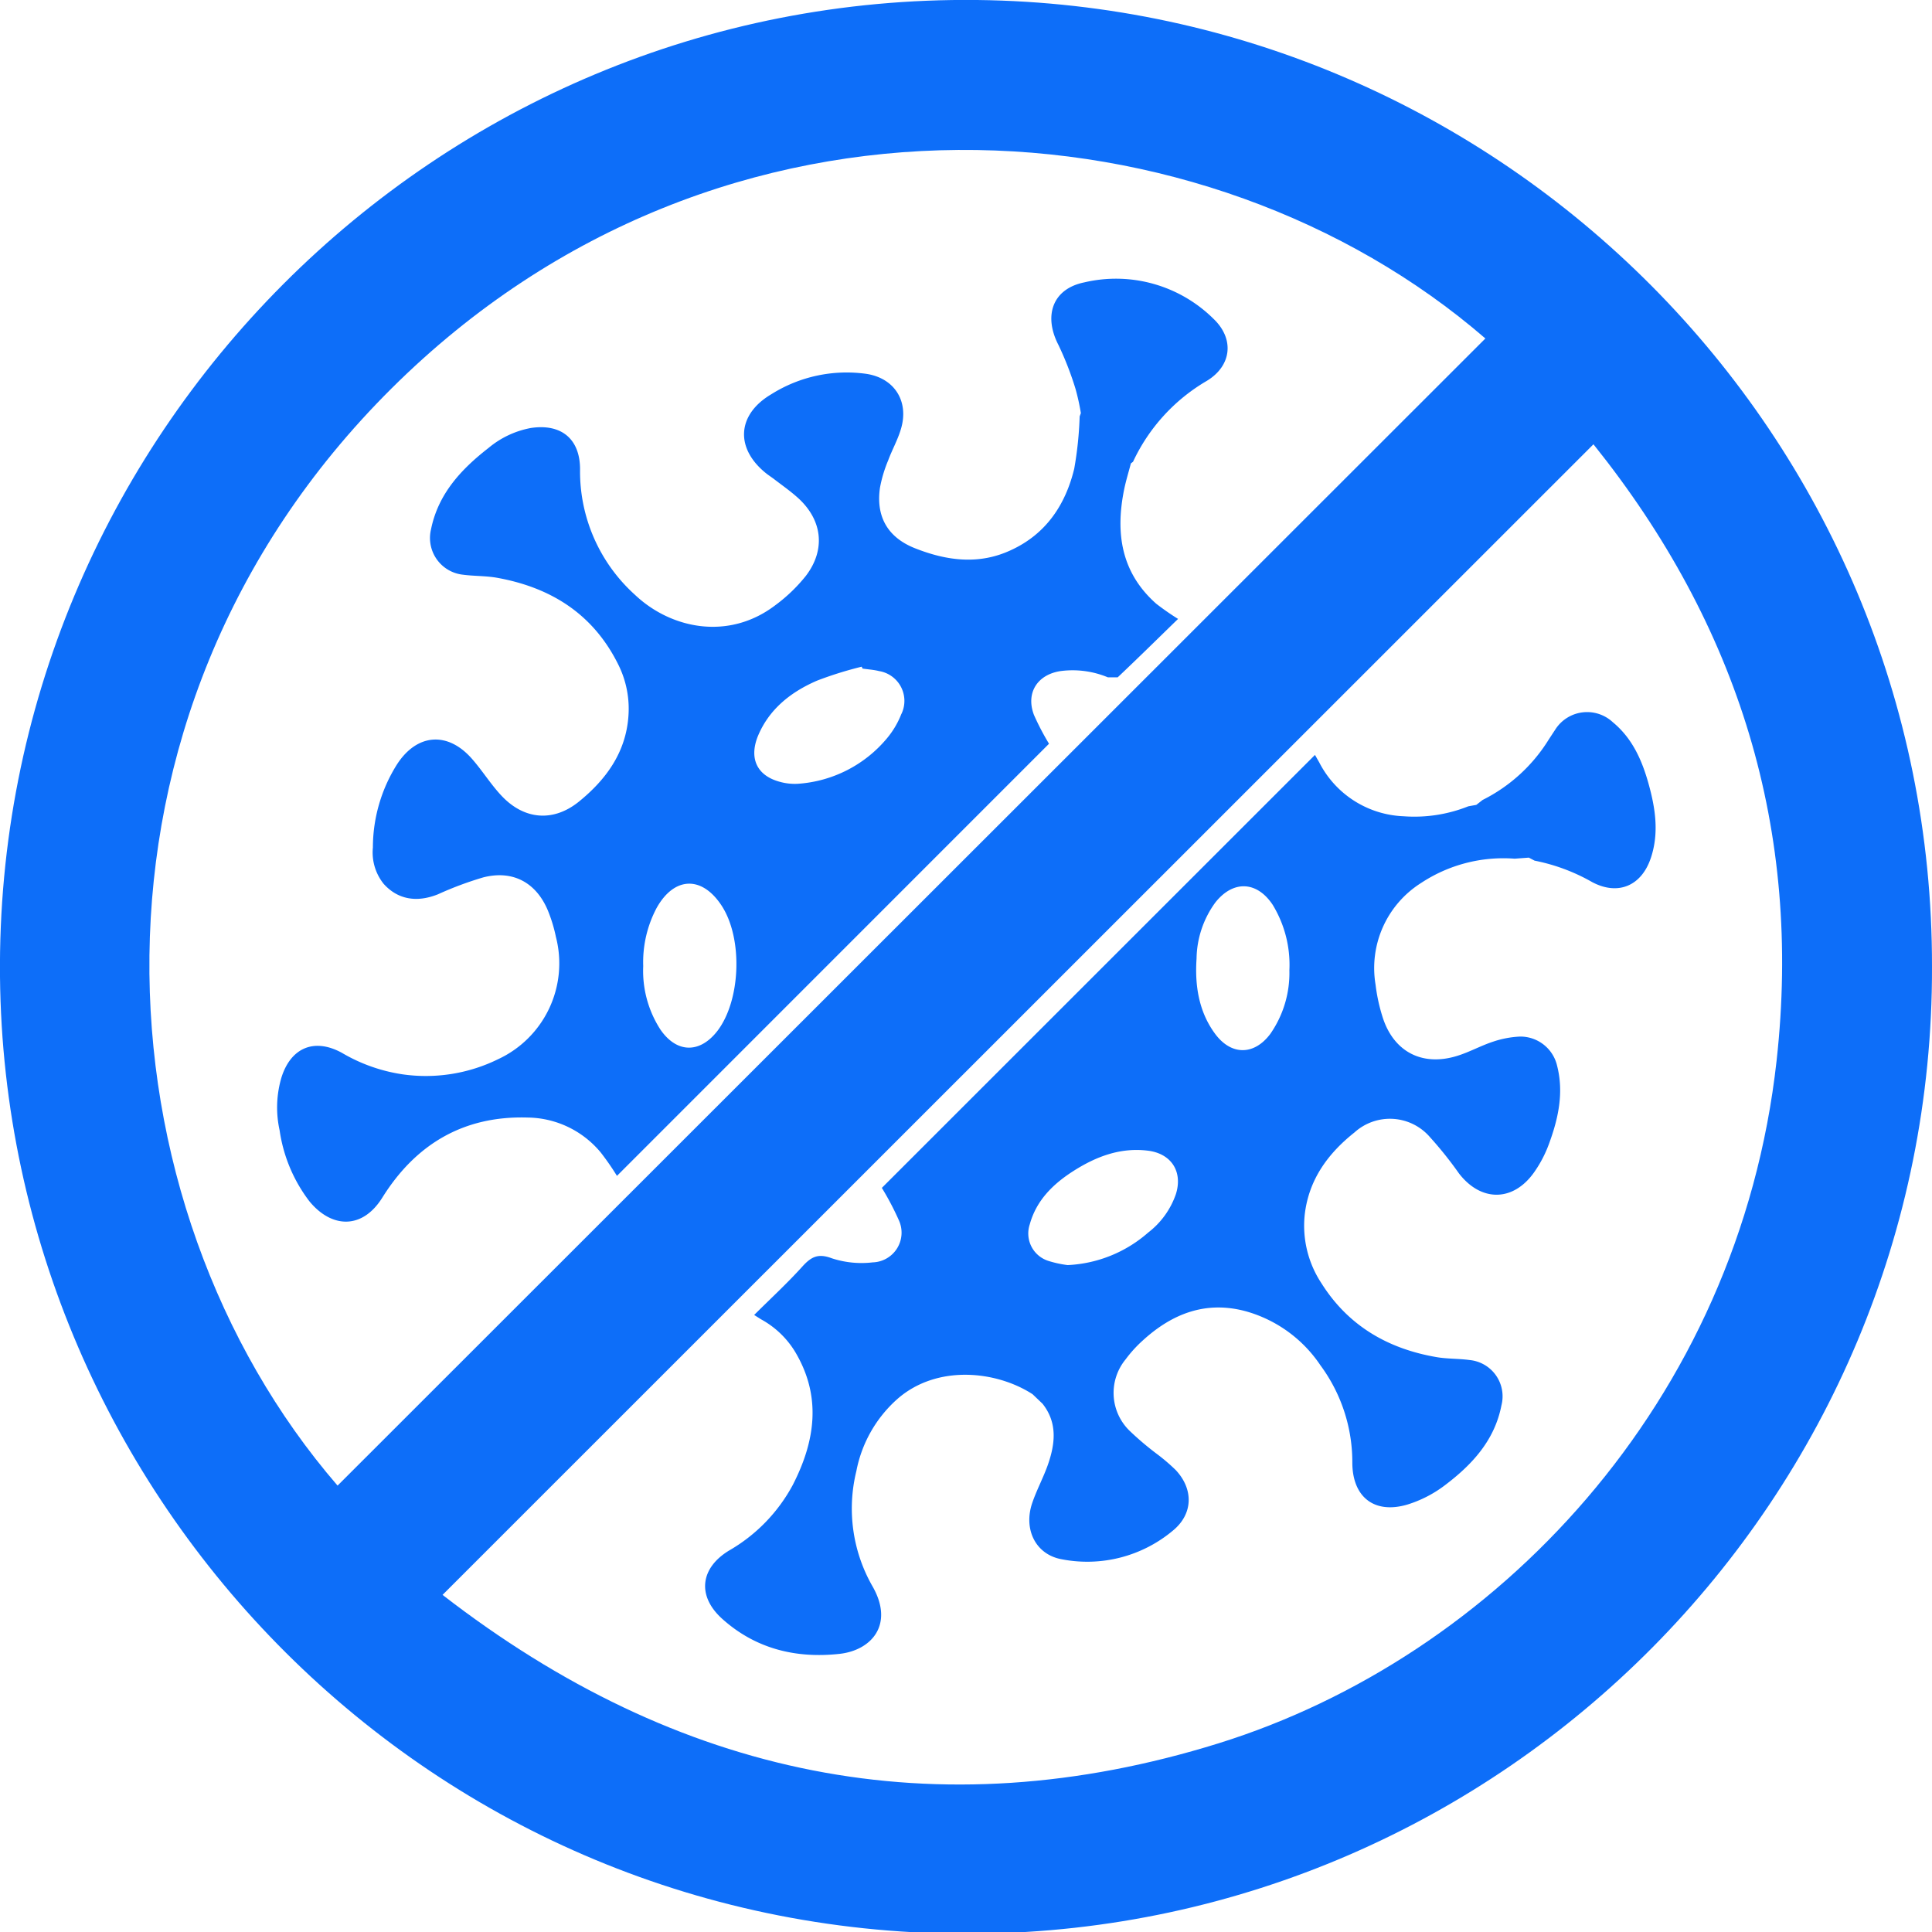
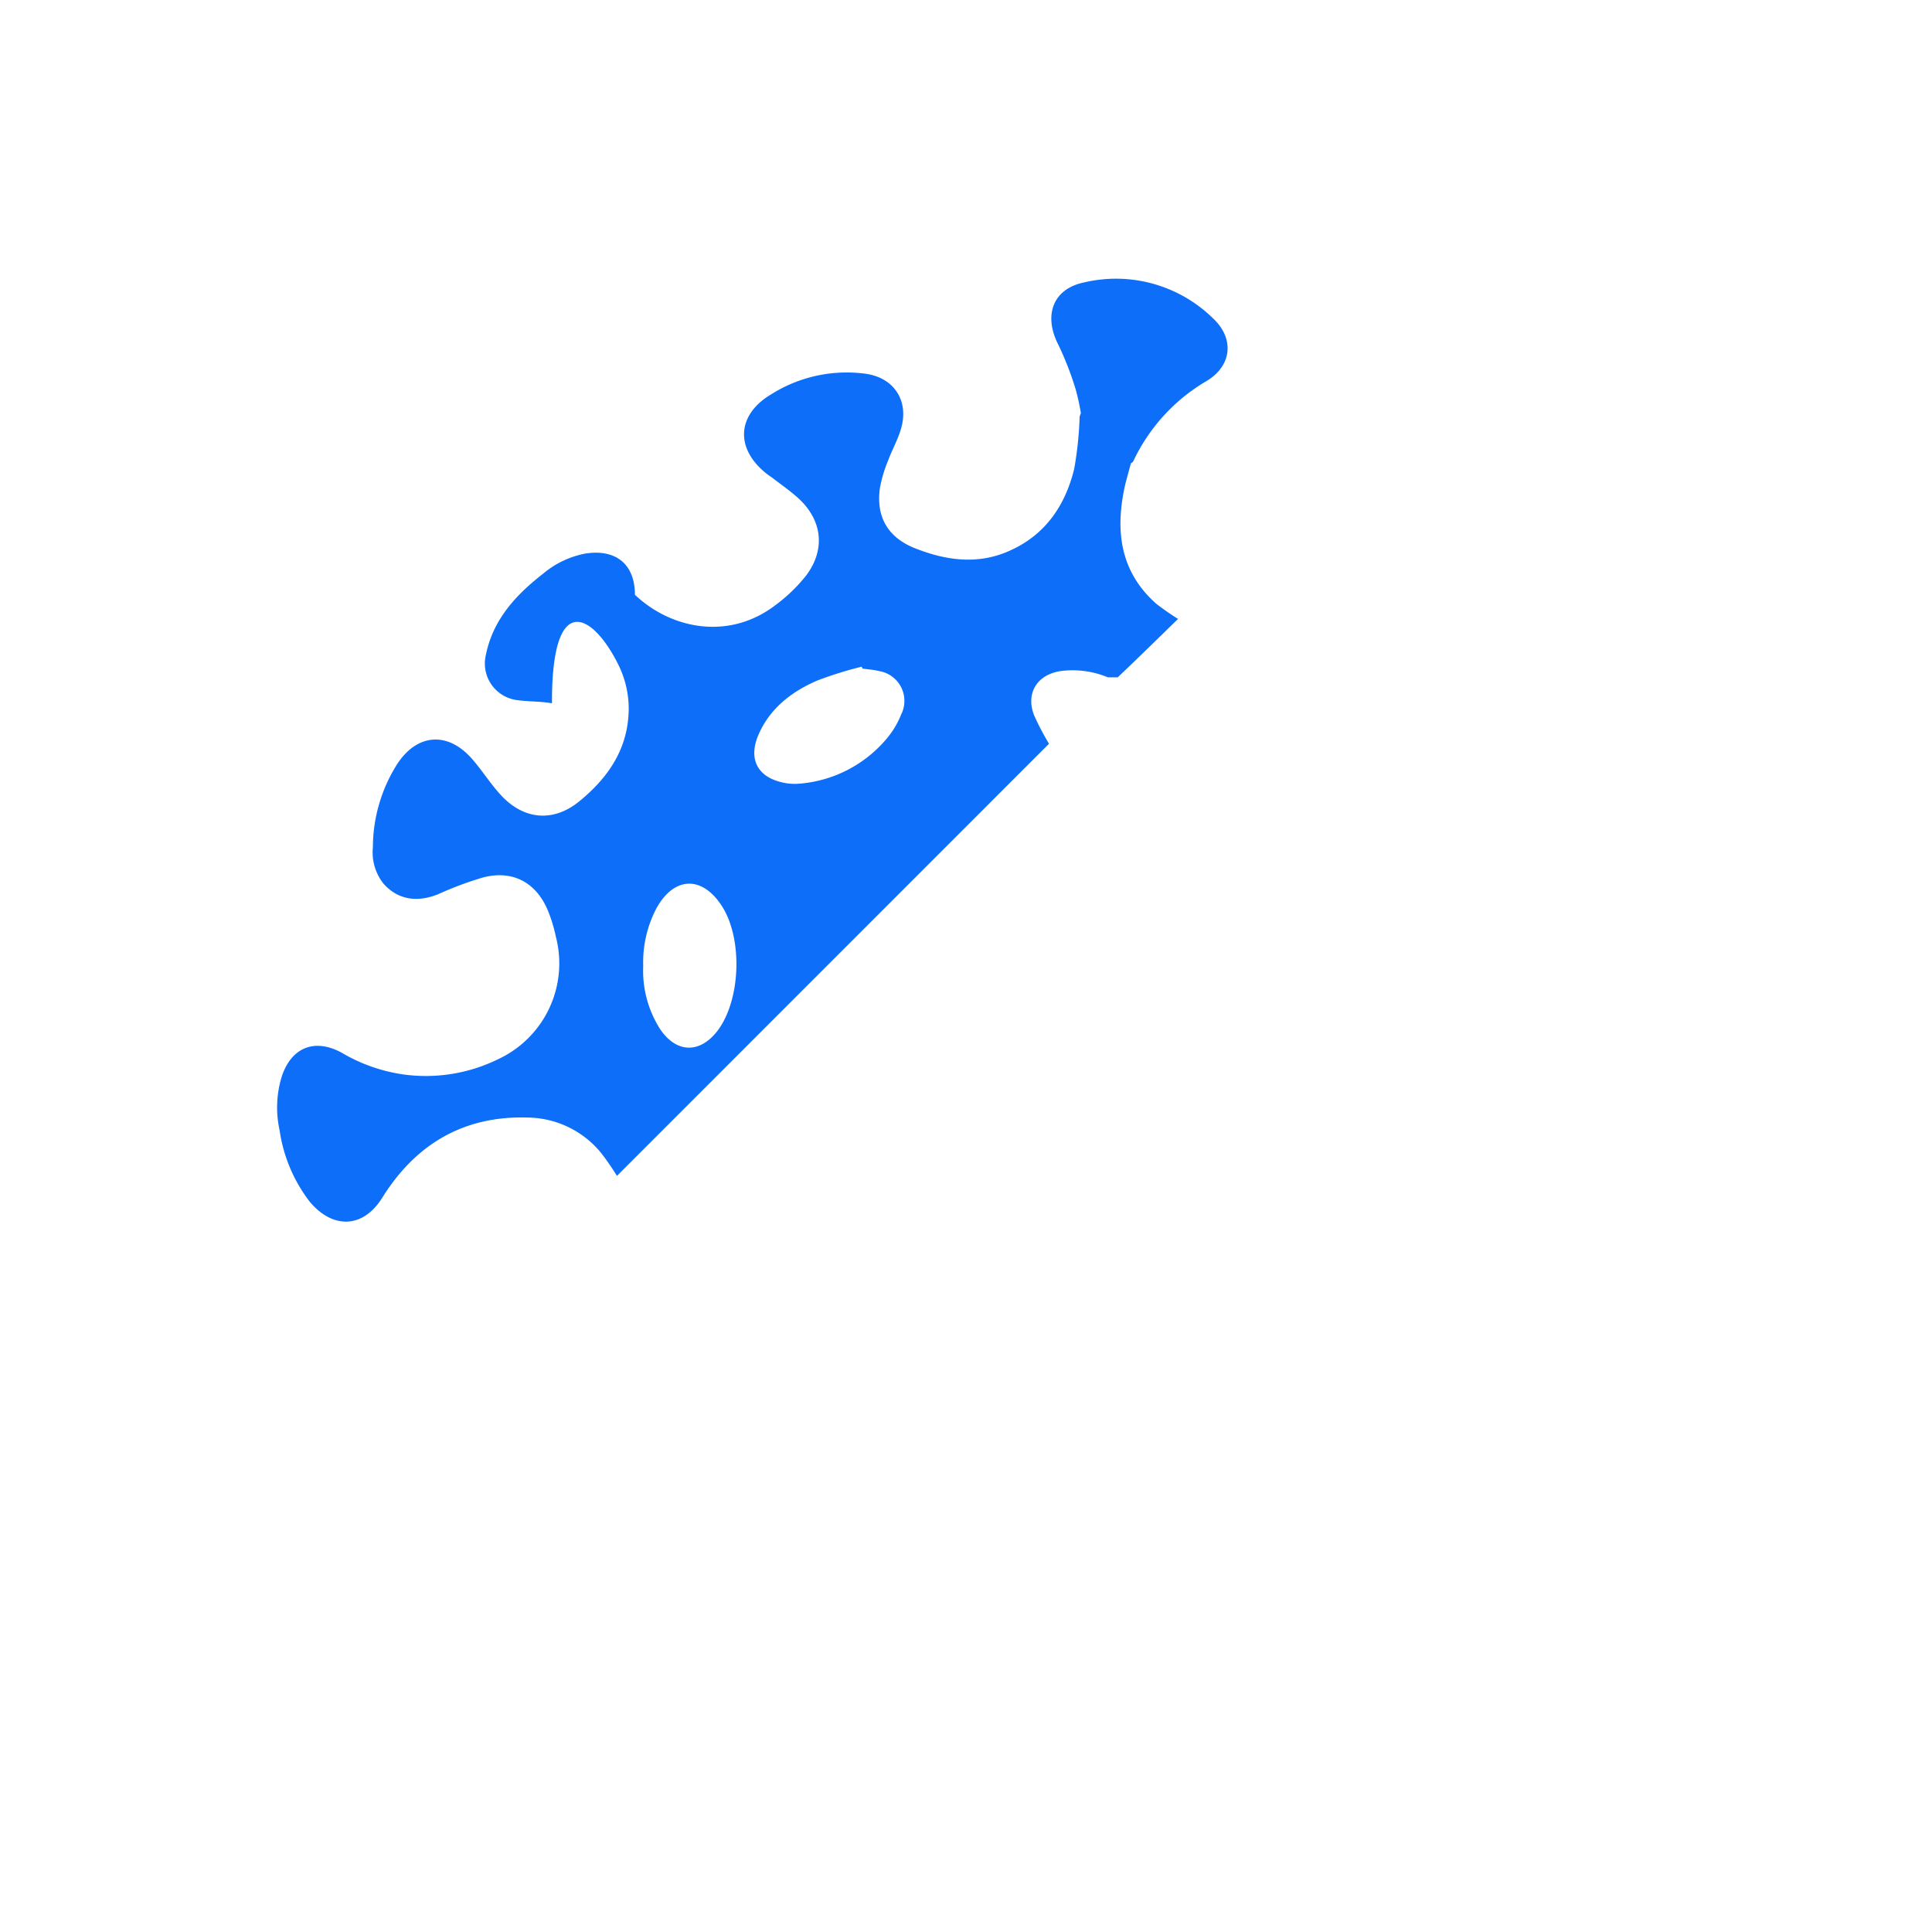
<svg xmlns="http://www.w3.org/2000/svg" viewBox="0 0 256 256">
  <defs>
    <style>.a{fill:#0d6ef9;}</style>
  </defs>
-   <path class="a" d="M256,128.1c.18,70.35-56.76,127.44-126.52,128.12C57.21,256.93.69,198.54,0,129.44-.7,58,57.7-.81,129.49,0,199,.81,256.12,57.54,256,128.1ZM58.64,211.33C89.79,235.45,124,242.65,161.46,231c36.56-11.39,68.91-45,73.95-90.47,3.38-30.51-5-57.62-24.27-81.66L58.64,211.33ZM44.73,196.85q76.11-76.07,152.09-152C160,13,95.71,7.87,51.86,51.49S12.6,159.66,44.73,196.85Z" />
-   <path class="a" d="M218.44,103.84c-.87-3.11-2.14-6-4.73-8.14a5,5,0,0,0-7.55.85L205.21,98a21.69,21.69,0,0,1-8.76,8l-.83.65-1.06.19a19.26,19.26,0,0,1-8.56,1.32,13.13,13.13,0,0,1-11.19-7.13l-.57-1L116.85,157.4a37.11,37.11,0,0,1,2.24,4.26,3.94,3.94,0,0,1-3.45,5.61,12.65,12.65,0,0,1-5.42-.54c-1.76-.66-2.67-.24-3.82,1-2,2.23-4.25,4.3-6.47,6.51l.92.58a12,12,0,0,1,4.5,4.29c3.55,5.93,2.68,11.84-.3,17.65a22.09,22.09,0,0,1-8.47,8.71c-3.81,2.33-4.22,6-.92,9,4.43,4,9.79,5.32,15.63,4.67,4.21-.49,7.24-3.91,4.29-9a20.74,20.74,0,0,1-2.11-15.2,17.06,17.06,0,0,1,5.43-9.56c5.26-4.62,13.14-3.74,17.92-.64l1.32,1.26c2,2.52,1.68,5.29.72,8.06-.61,1.74-1.5,3.37-2.09,5.11-1.18,3.48.46,6.82,3.91,7.44a17.68,17.68,0,0,0,14.75-3.81c2.68-2.21,2.73-5.47.37-8a25.46,25.46,0,0,0-2.42-2.08,39.35,39.35,0,0,1-3.74-3.17,7,7,0,0,1-.48-9.44,16.6,16.6,0,0,1,2.22-2.45c3.93-3.61,8.43-5.36,13.77-3.89a17.61,17.61,0,0,1,9.82,7.15,21.58,21.58,0,0,1,4.22,12.86c0,4.57,2.89,6.87,7.27,5.59a16,16,0,0,0,5-2.57c3.59-2.71,6.59-5.94,7.49-10.59a4.83,4.83,0,0,0-4.24-6c-1.45-.2-3-.14-4.39-.39-6.45-1.11-11.7-4.18-15.22-9.78a13.83,13.83,0,0,1-2.21-9.15c.55-4.62,3.09-8.06,6.59-10.84a7,7,0,0,1,10,.63,50.54,50.54,0,0,1,3.83,4.79c2.91,3.79,7.15,3.8,9.93-.08a16.14,16.14,0,0,0,2-3.8c1.23-3.34,2-6.76,1.09-10.35a5,5,0,0,0-4.89-3.89,12.94,12.94,0,0,0-3.58.67c-1.63.53-3.15,1.39-4.78,1.89-4.67,1.45-8.48-.58-9.91-5.24a23.36,23.36,0,0,1-.9-4.19A13.33,13.33,0,0,1,188.3,117a19.78,19.78,0,0,1,12.4-3.22l1.88-.14.76.4A25.16,25.16,0,0,1,211,116.9c3.45,1.81,6.54.45,7.76-3.26C219.85,110.34,219.34,107.07,218.44,103.84ZM155.82,158.2a10.89,10.89,0,0,1-3.68,5.12,17.38,17.38,0,0,1-10.67,4.31,14.26,14.26,0,0,1-2.57-.56,3.81,3.81,0,0,1-2.45-4.84c.88-3.2,3.11-5.36,5.79-7.07,3-1.91,6.21-3.14,9.86-2.69C155.2,152.85,156.74,155.24,155.82,158.2ZM168.32,137c-2.16,2.88-5.2,2.87-7.34-.05s-2.67-6.38-2.43-9.93a12.9,12.9,0,0,1,2.5-7.45c2.35-2.95,5.49-2.83,7.58.31a15.26,15.26,0,0,1,2.22,8.69A14.12,14.12,0,0,1,168.32,137Z" />
-   <path class="a" d="M137,94.72c-1.1-2.91.46-5.34,3.54-5.8a12.18,12.18,0,0,1,6.26.83l1.3,0c2.68-2.53,5.3-5.12,8-7.74A34.63,34.63,0,0,1,153.21,80c-4.67-4.13-5.43-9.39-4.25-15.17.24-1.16.59-2.29.89-3.43l.28-.21a24.31,24.31,0,0,1,9.79-10.73c3.29-2,3.67-5.55.88-8.21a18.36,18.36,0,0,0-17.14-4.83c-4.21.86-5.41,4.43-3.41,8.29a42.11,42.11,0,0,1,2.26,5.81,29.33,29.33,0,0,1,.71,3.22l-.16.44a48,48,0,0,1-.72,6.93c-1.16,4.78-3.74,8.65-8.37,10.78-4.27,2-8.57,1.41-12.77-.26-3.59-1.44-5.15-4.19-4.6-8A17.5,17.5,0,0,1,117.69,61c.49-1.34,1.21-2.61,1.64-4,1.19-3.68-.7-6.87-4.52-7.46a18.75,18.75,0,0,0-12.61,2.7c-4.63,2.74-4.81,7.29-.53,10.6l.8.57c1.06.82,2.17,1.59,3.17,2.48,3.33,2.94,3.82,6.92,1.13,10.43a21.51,21.51,0,0,1-4.07,3.9c-6.17,4.68-13.8,3.11-18.57-1.41a22,22,0,0,1-7.27-16.63c0-4.05-2.52-6.07-6.51-5.47a12.19,12.19,0,0,0-5.61,2.64c-3.63,2.82-6.68,6.09-7.63,10.8a4.89,4.89,0,0,0,4.23,6c1.5.2,3,.14,4.53.41C73.08,77.86,78.7,81.43,82,88.21a13.12,13.12,0,0,1,1.27,6.68c-.34,4.84-3,8.45-6.6,11.36-3.36,2.69-7.18,2.38-10.16-.75-1.43-1.5-2.54-3.31-3.91-4.88-3.22-3.74-7.33-3.46-10,.67a20.71,20.71,0,0,0-3.19,11,6.64,6.64,0,0,0,1.44,4.84c1.87,2.07,4.38,2.49,7.18,1.37a45.69,45.69,0,0,1,6-2.24c3.9-1,7,.66,8.56,4.37a19.8,19.8,0,0,1,1.07,3.51A14,14,0,0,1,66,140.35a21.72,21.72,0,0,1-12.69,2,22.22,22.22,0,0,1-8-2.84c-3.64-2-6.74-.71-8,3.21a14,14,0,0,0-.26,7.05A20.22,20.22,0,0,0,41,159.18c2.93,3.57,7,3.77,9.66-.49,4.41-7.07,10.77-10.87,19.25-10.61a12.76,12.76,0,0,1,9.69,4.63,34.42,34.42,0,0,1,2.15,3.1L139,98.55A33.16,33.16,0,0,1,137,94.72ZM95.07,136.59c-2.31,3-5.39,3-7.57-.18a14.34,14.34,0,0,1-2.27-8.4A15.34,15.34,0,0,1,87,120.32c2.33-4.18,6-4.31,8.61-.33C98.45,124.31,98.17,132.51,95.07,136.59Zm24.37-42a11.51,11.51,0,0,1-1.93,3.26,16.85,16.85,0,0,1-11.71,6,7.37,7.37,0,0,1-2.52-.27c-2.93-.81-4-3-2.92-5.88,1.47-3.69,4.41-6,7.9-7.51a49,49,0,0,1,5.92-1.85l.11.25c.73.11,1.47.15,2.18.33A4,4,0,0,1,119.44,94.61Z" />
+   <path class="a" d="M137,94.72c-1.1-2.91.46-5.34,3.54-5.8a12.18,12.18,0,0,1,6.26.83l1.3,0c2.68-2.53,5.3-5.12,8-7.74A34.63,34.63,0,0,1,153.21,80c-4.67-4.13-5.43-9.39-4.25-15.17.24-1.16.59-2.29.89-3.43l.28-.21a24.31,24.31,0,0,1,9.79-10.73c3.29-2,3.67-5.55.88-8.21a18.36,18.36,0,0,0-17.14-4.83c-4.21.86-5.41,4.43-3.41,8.29a42.11,42.11,0,0,1,2.26,5.81,29.33,29.33,0,0,1,.71,3.22l-.16.44a48,48,0,0,1-.72,6.93c-1.16,4.78-3.74,8.65-8.37,10.78-4.27,2-8.57,1.41-12.77-.26-3.59-1.44-5.15-4.19-4.6-8A17.5,17.5,0,0,1,117.69,61c.49-1.34,1.21-2.61,1.64-4,1.19-3.68-.7-6.87-4.52-7.46a18.75,18.75,0,0,0-12.61,2.7c-4.63,2.74-4.81,7.29-.53,10.6l.8.57c1.06.82,2.17,1.59,3.17,2.48,3.33,2.94,3.82,6.92,1.13,10.43a21.51,21.51,0,0,1-4.07,3.9c-6.17,4.68-13.8,3.11-18.57-1.41c0-4.05-2.52-6.07-6.51-5.47a12.19,12.19,0,0,0-5.61,2.64c-3.63,2.82-6.68,6.09-7.63,10.8a4.89,4.89,0,0,0,4.23,6c1.5.2,3,.14,4.53.41C73.08,77.86,78.7,81.43,82,88.21a13.12,13.12,0,0,1,1.27,6.68c-.34,4.84-3,8.45-6.6,11.36-3.36,2.69-7.18,2.38-10.16-.75-1.43-1.5-2.54-3.31-3.91-4.88-3.22-3.74-7.33-3.46-10,.67a20.71,20.71,0,0,0-3.19,11,6.64,6.64,0,0,0,1.44,4.84c1.87,2.07,4.38,2.49,7.18,1.37a45.69,45.69,0,0,1,6-2.24c3.9-1,7,.66,8.56,4.37a19.8,19.8,0,0,1,1.07,3.51A14,14,0,0,1,66,140.35a21.72,21.72,0,0,1-12.69,2,22.22,22.22,0,0,1-8-2.84c-3.64-2-6.74-.71-8,3.21a14,14,0,0,0-.26,7.05A20.22,20.22,0,0,0,41,159.18c2.93,3.57,7,3.77,9.66-.49,4.41-7.07,10.77-10.87,19.25-10.61a12.76,12.76,0,0,1,9.69,4.63,34.42,34.42,0,0,1,2.15,3.1L139,98.55A33.16,33.16,0,0,1,137,94.72ZM95.07,136.59c-2.31,3-5.39,3-7.57-.18a14.34,14.34,0,0,1-2.27-8.4A15.34,15.34,0,0,1,87,120.32c2.33-4.18,6-4.31,8.61-.33C98.45,124.31,98.17,132.51,95.07,136.59Zm24.37-42a11.51,11.51,0,0,1-1.93,3.26,16.85,16.85,0,0,1-11.71,6,7.37,7.37,0,0,1-2.52-.27c-2.93-.81-4-3-2.92-5.88,1.47-3.69,4.41-6,7.9-7.51a49,49,0,0,1,5.92-1.85l.11.25c.73.11,1.47.15,2.18.33A4,4,0,0,1,119.44,94.61Z" />
</svg>